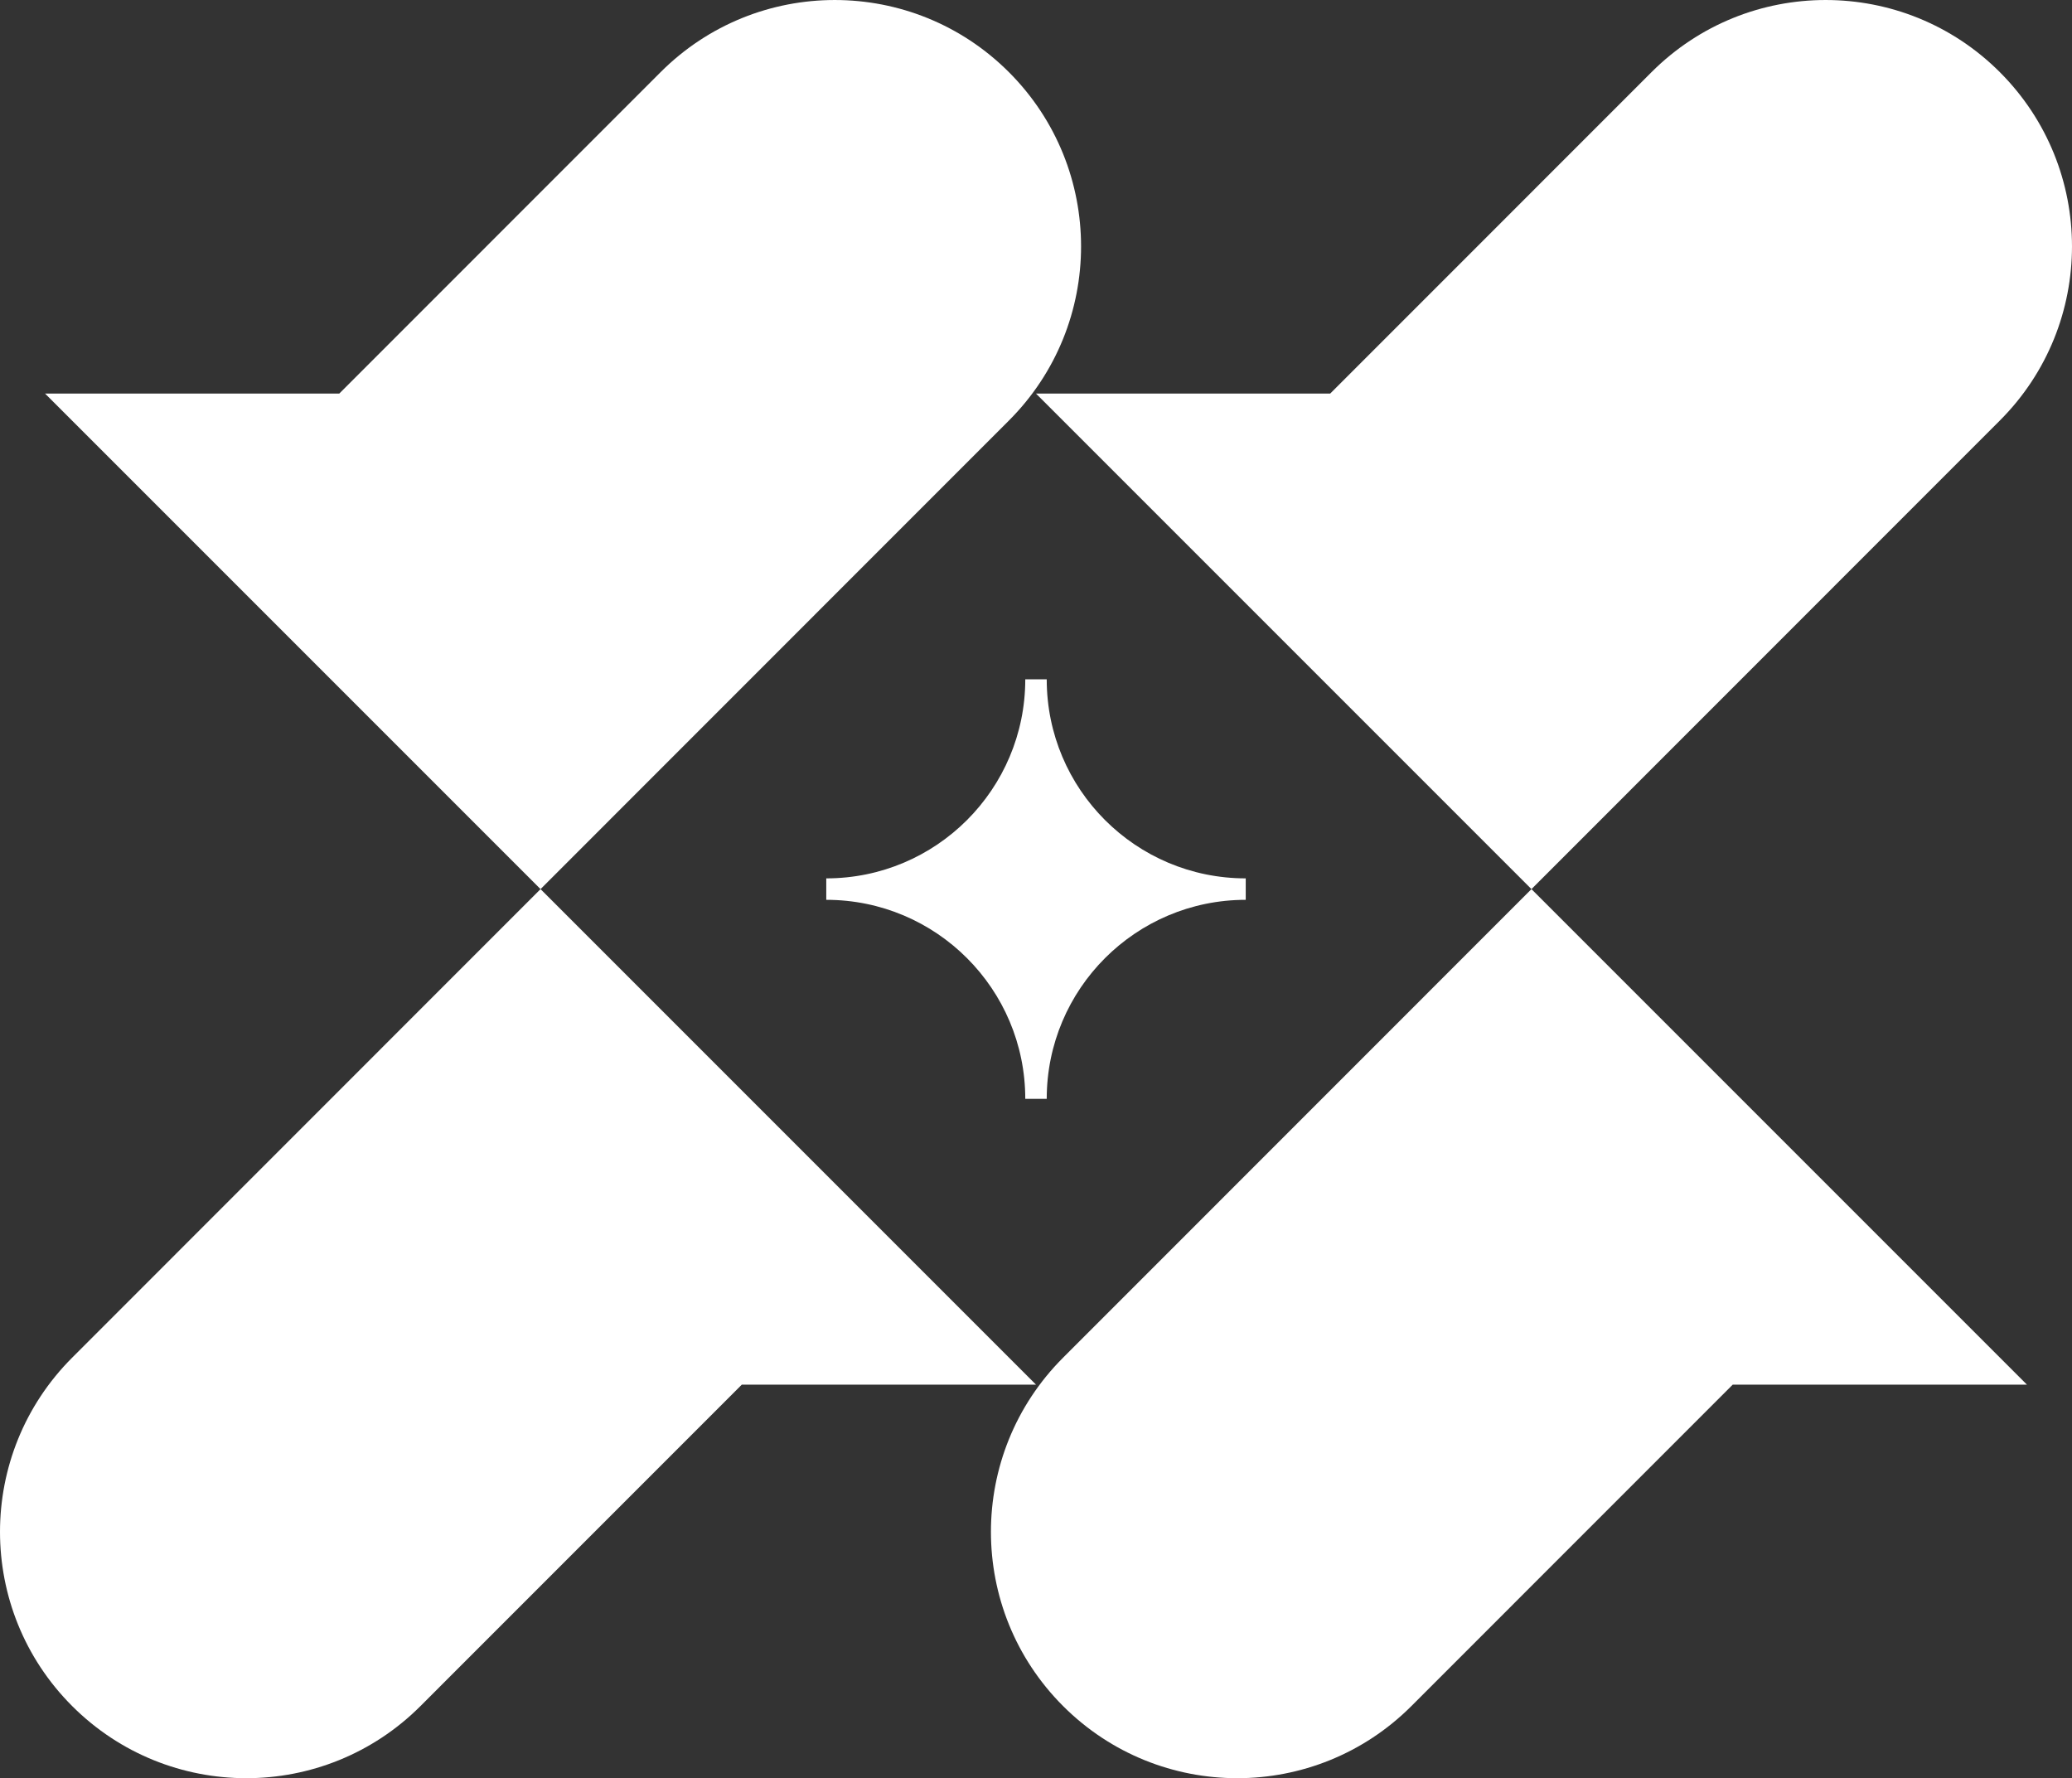
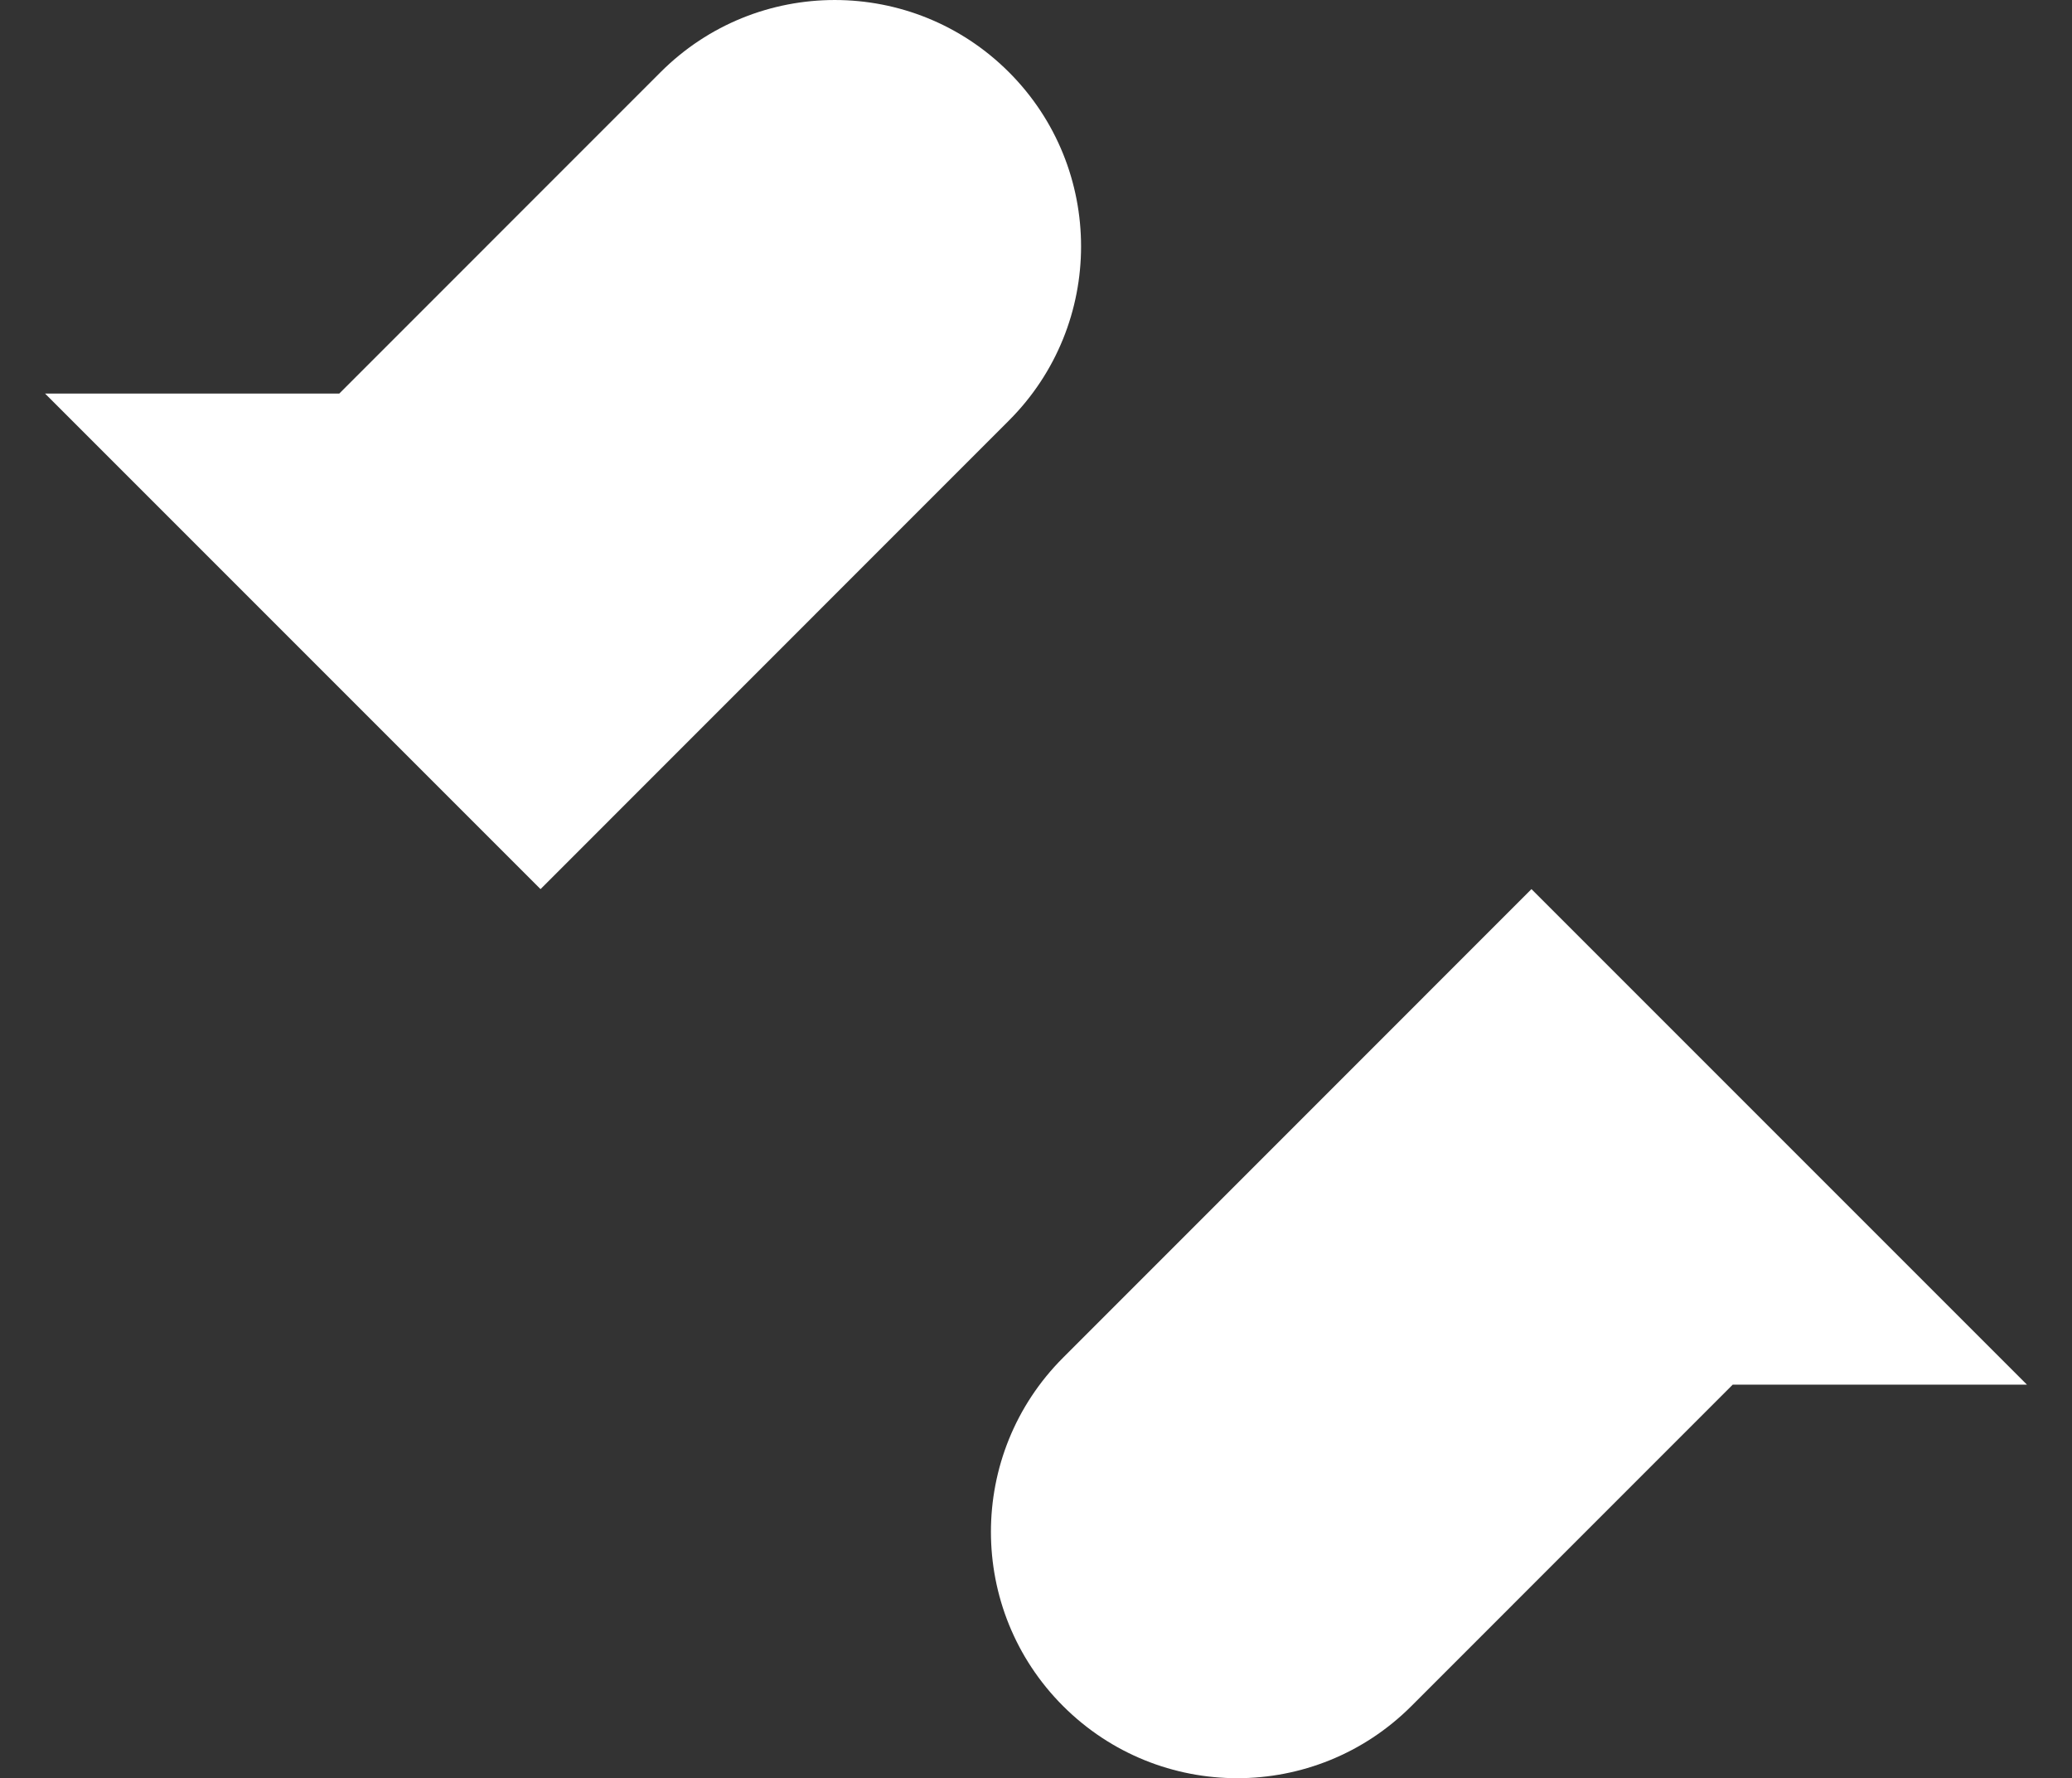
<svg xmlns="http://www.w3.org/2000/svg" id="Layer_2" data-name="Layer 2" viewBox="0 0 1160.05 995.43">
  <rect x="0" y="0" width="1160.05" height="995.43" fill="#333333" stroke="none" />
  <defs>
    <style>
      .cls-1 {
        fill: #fff;
        stroke-width: 0px;
      }
    </style>
  </defs>
  <g id="Layer_1-2" data-name="Layer 1">
    <g>
-       <path class="cls-1" d="m857.42,497.72l-277.4-277.4h164.72l179.89-179.92c53.85-53.86,141.17-53.86,195.03,0h0c53.85,53.85,53.85,141.15.01,195l-262.25,262.32Z" />
      <path class="cls-1" d="m302.63,497.72L25.23,220.32h164.72L369.84,40.4c53.85-53.86,141.17-53.86,195.03,0h0c53.85,53.85,53.85,141.15.01,195l-262.25,262.32Z" />
-       <path class="cls-1" d="m302.63,497.72l277.4,277.4h-164.72s-179.89,179.92-179.89,179.92c-53.85,53.86-141.17,53.86-195.03,0h0c-53.85-53.85-53.85-141.15-.01-195l262.25-262.32Z" />
      <path class="cls-1" d="m857.42,497.72l277.4,277.4h-164.72s-179.89,179.92-179.89,179.92c-53.85,53.86-141.17,53.86-195.03,0h0c-53.85-53.85-53.85-141.15-.01-195l262.25-262.32Z" />
-       <path class="cls-1" d="m586.03,615.14h-12.01c0-61.54-49.88-111.42-111.42-111.42v-12.01c61.54,0,111.42-49.88,111.42-111.42h12.01c0,61.54,49.88,111.42,111.42,111.42v12.01c-61.54,0-111.42,49.88-111.42,111.42Z" />
    </g>
  </g>
</svg>